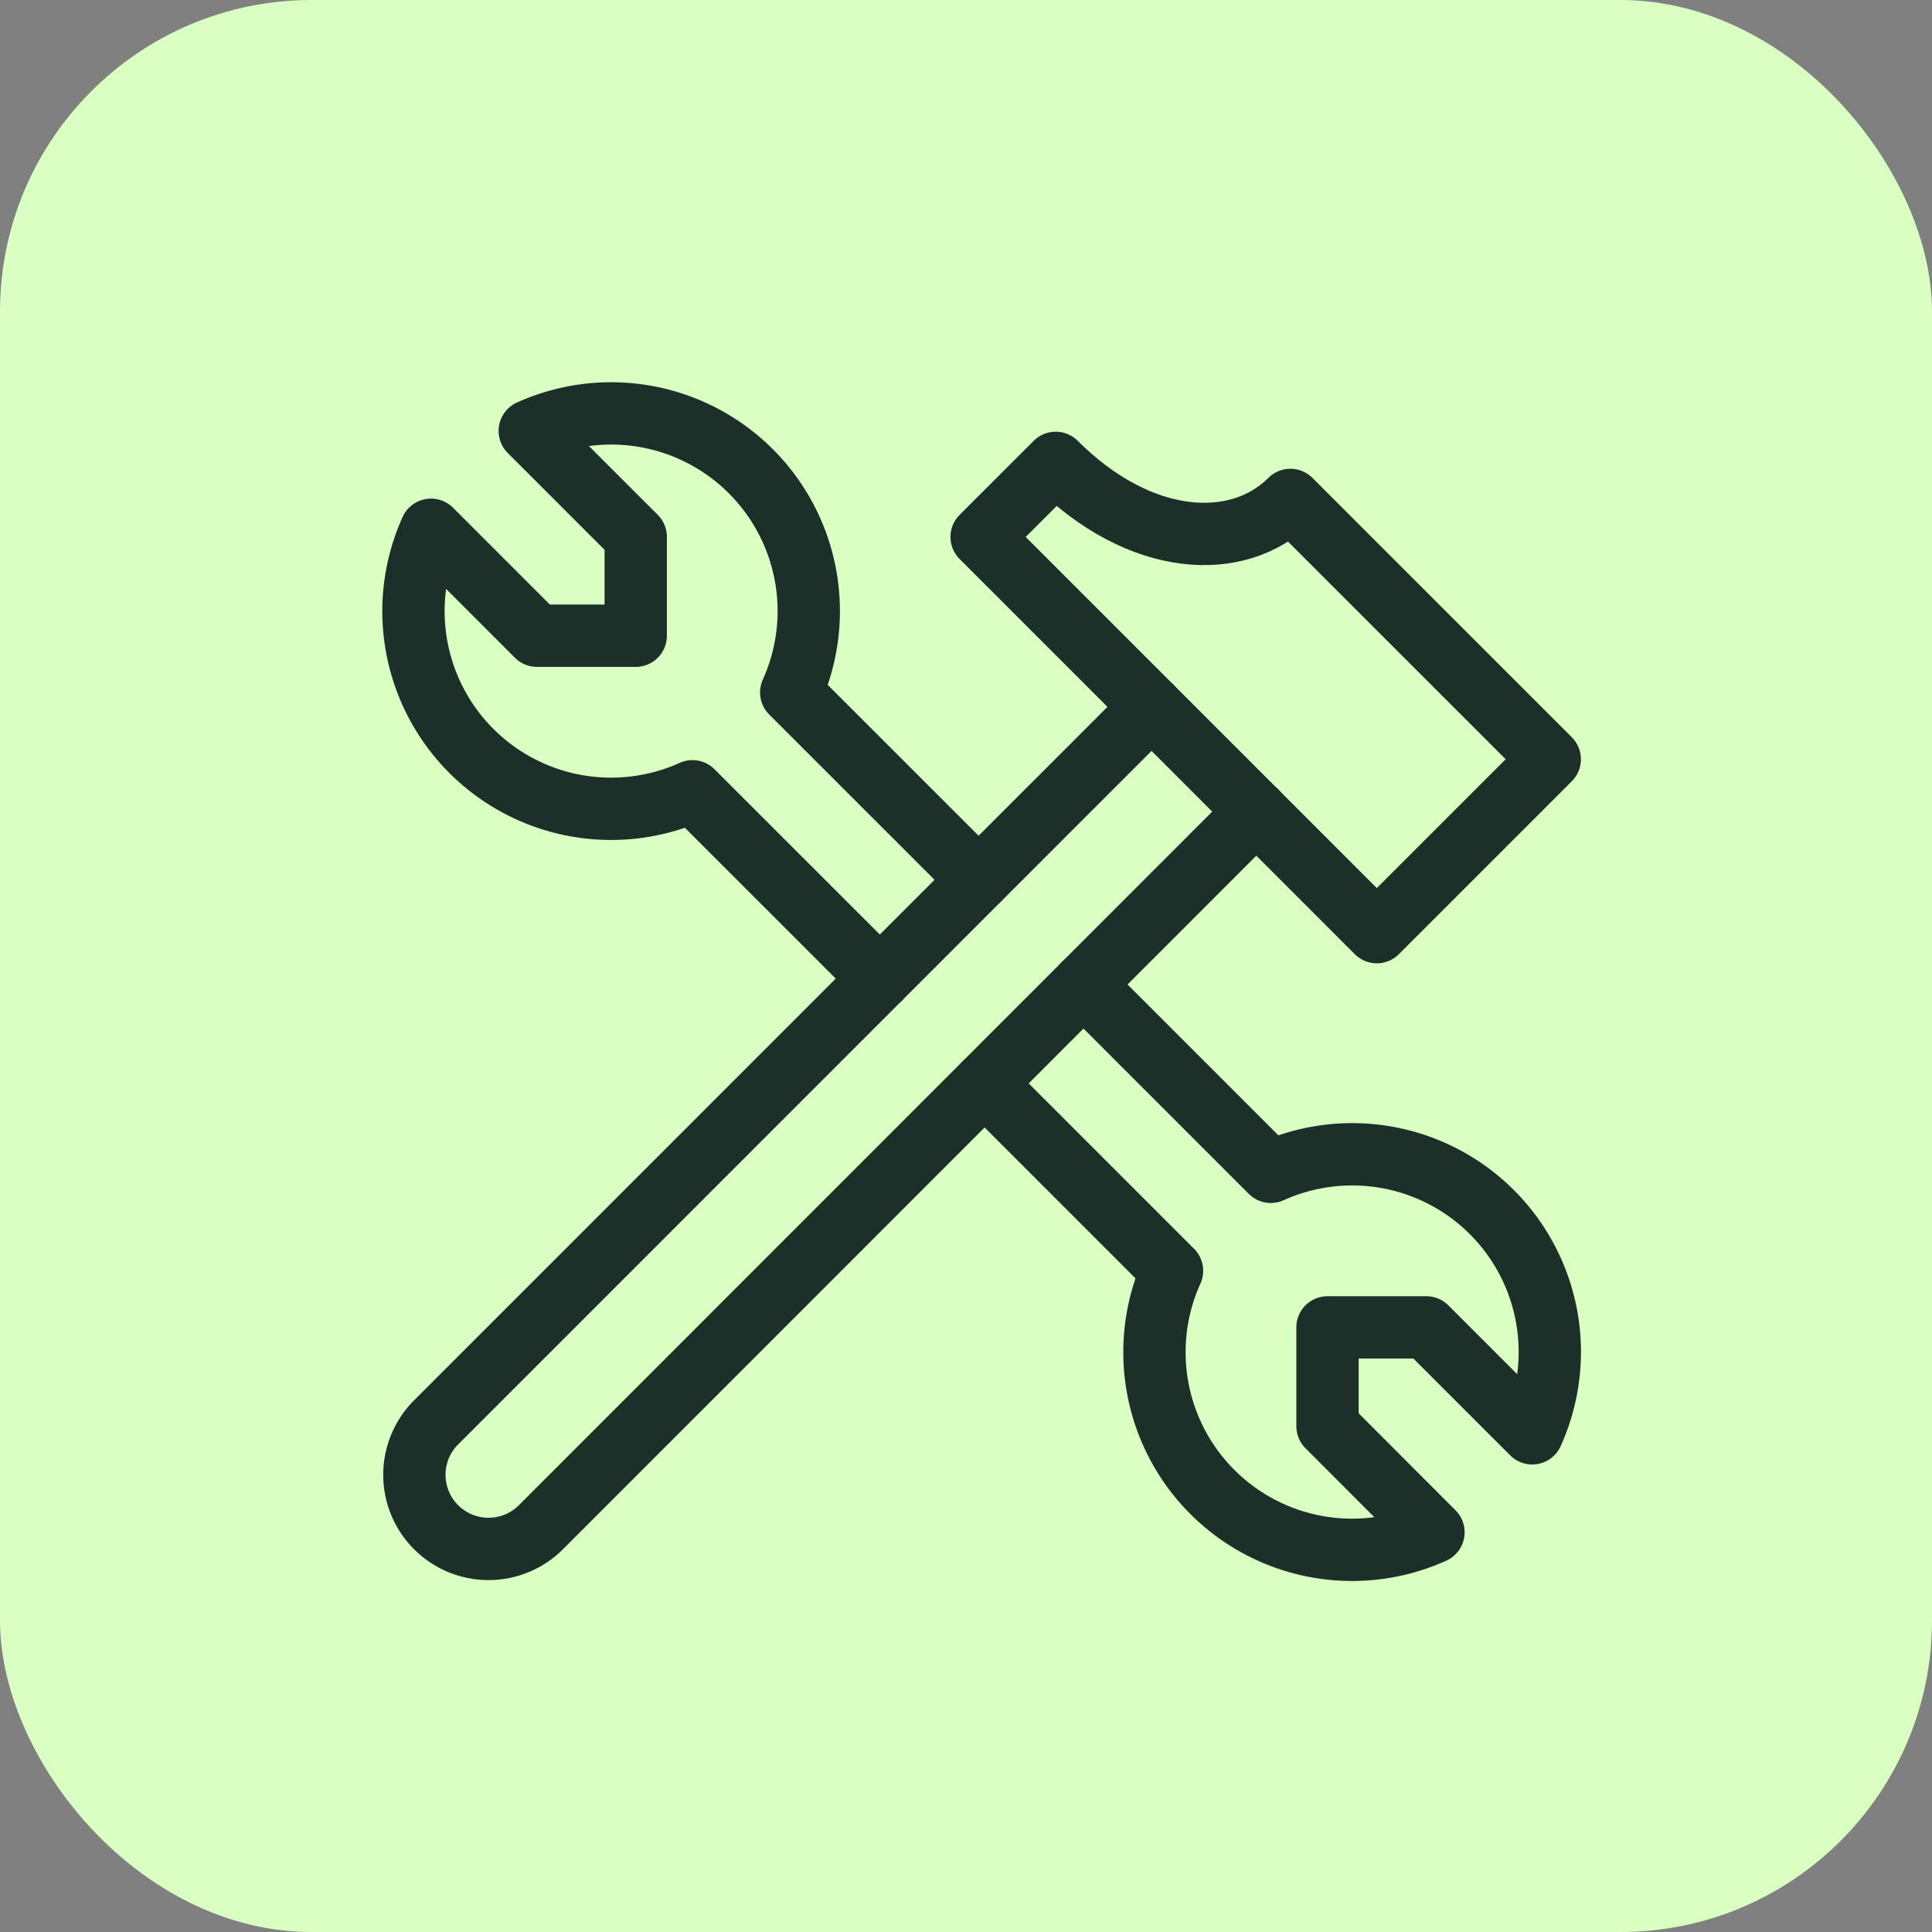
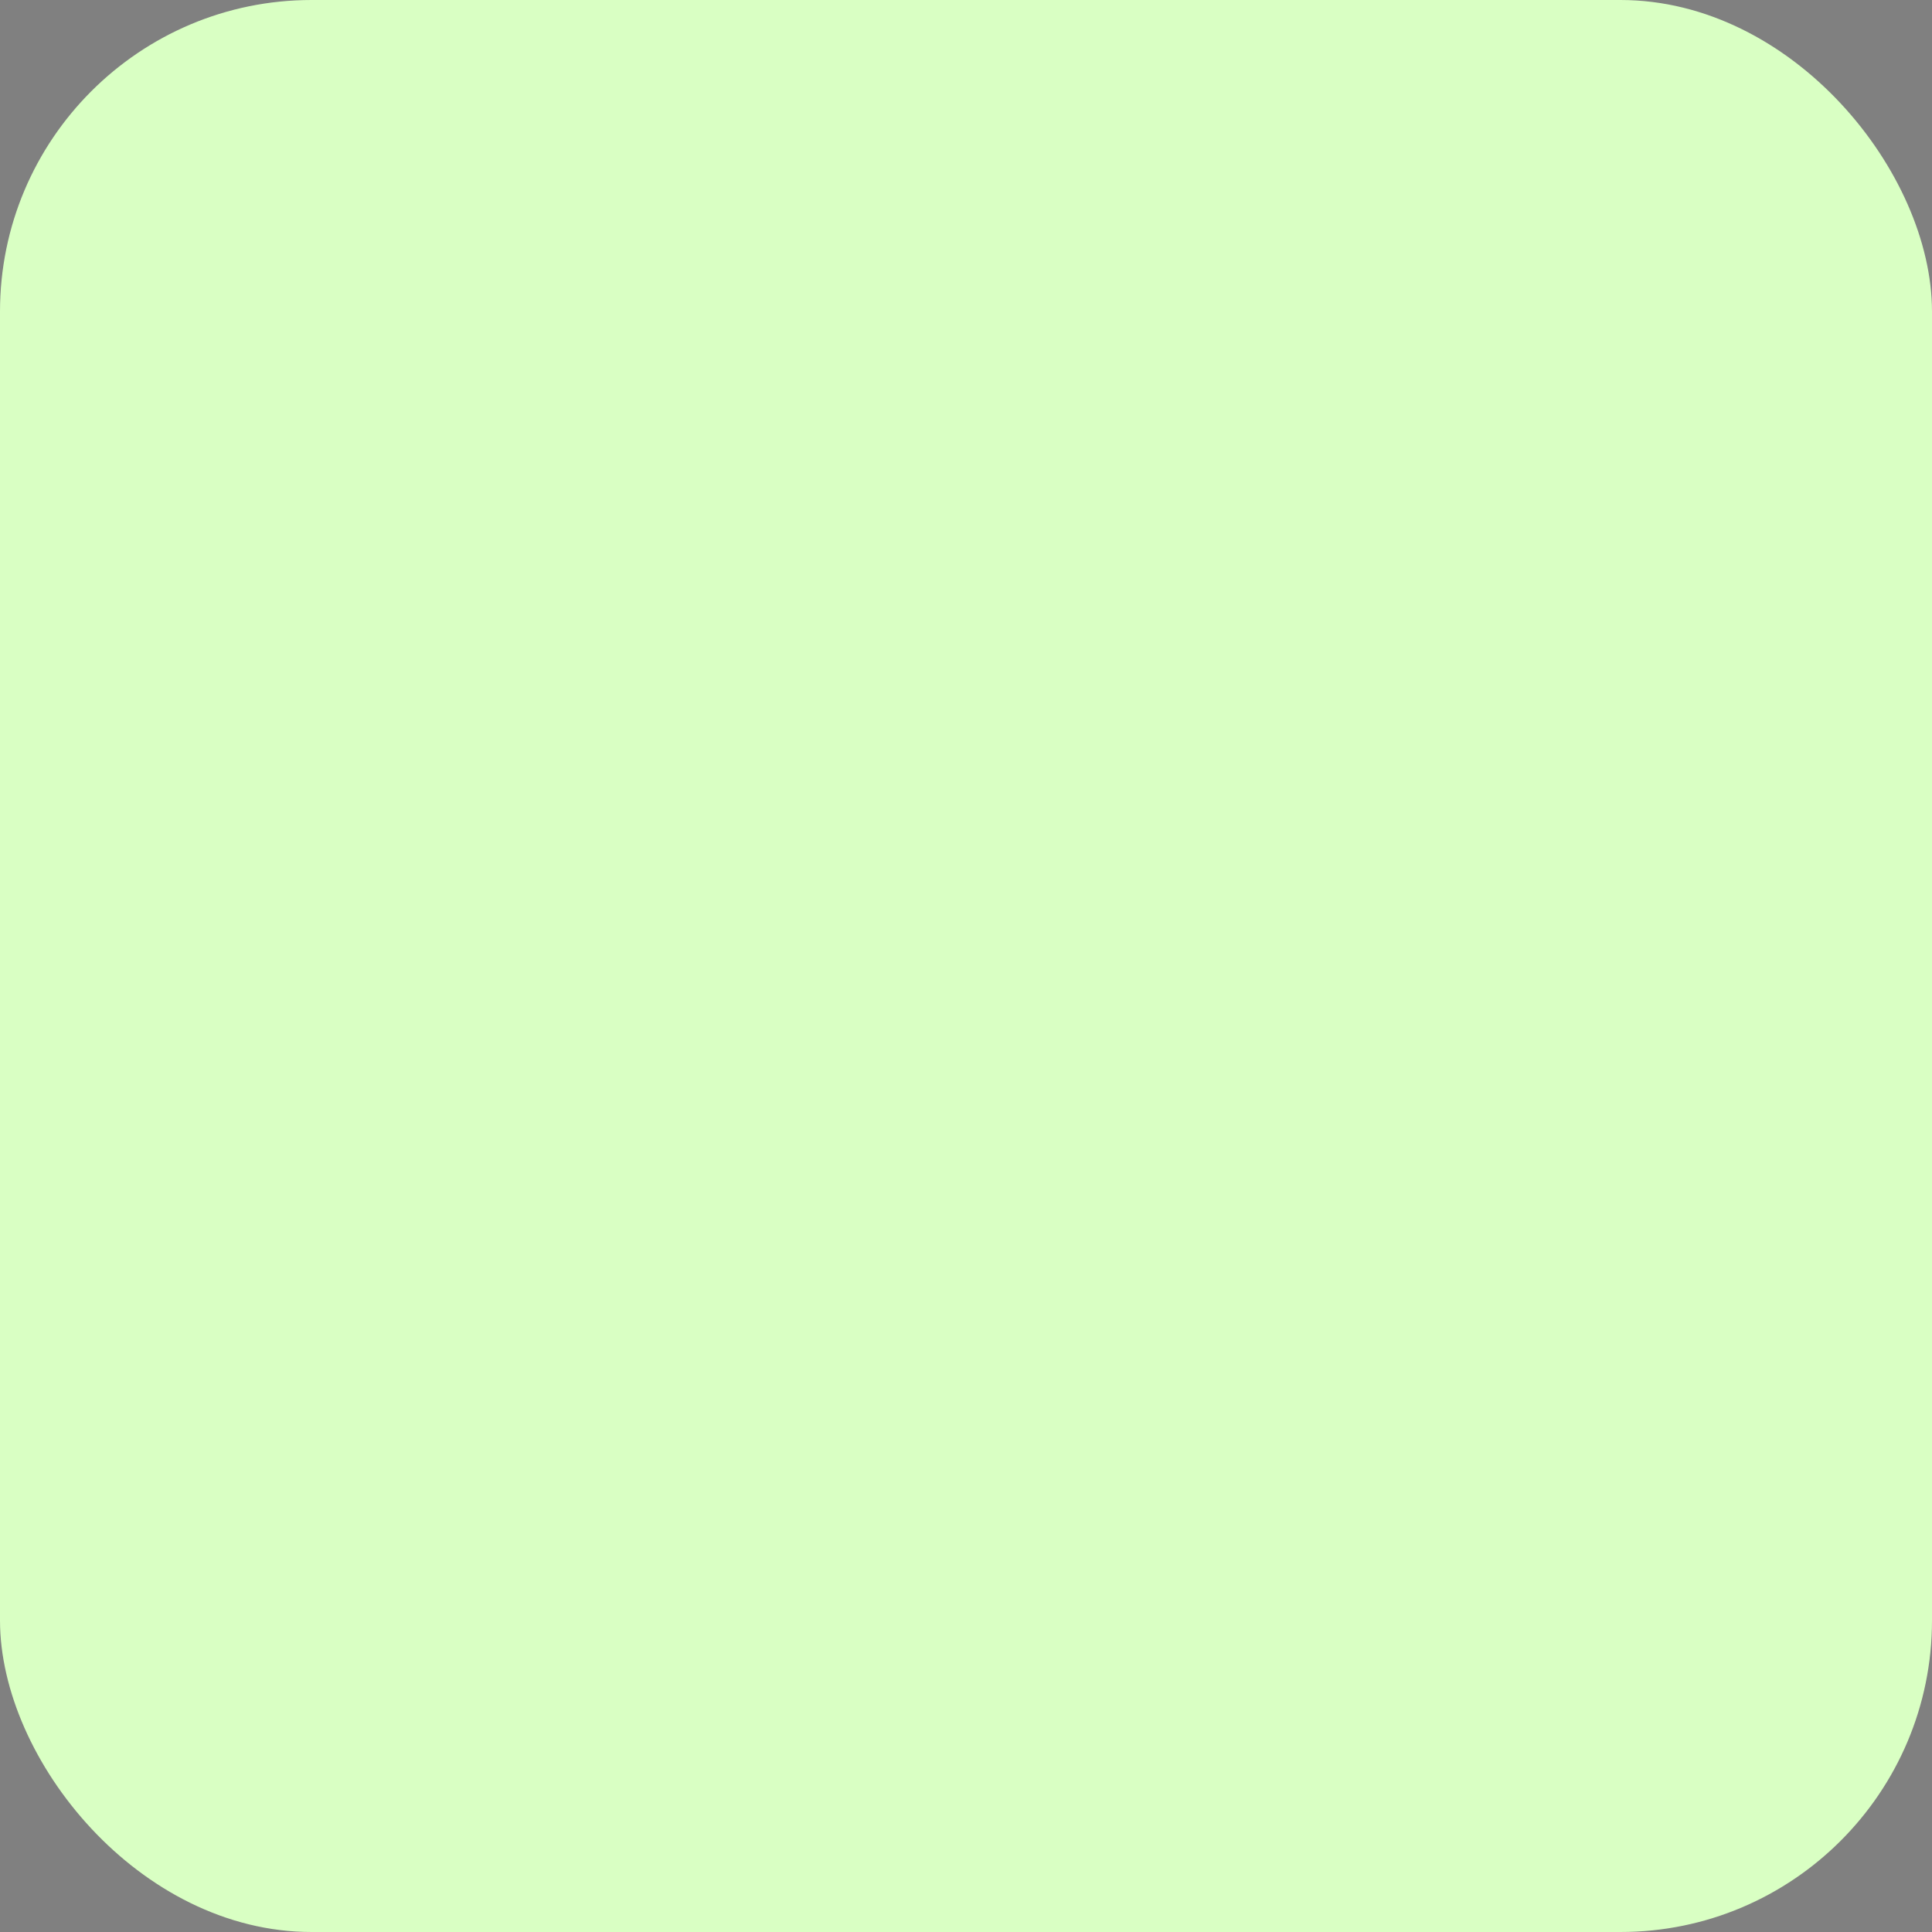
<svg xmlns="http://www.w3.org/2000/svg" width="62" height="62" viewBox="0 0 62 62">
  <rect x="0" y="0" width="62" height="62" fill="#808080" stroke="none" />
  <defs>
    <clipPath id="clip-maintenance">
      <rect width="62" height="62" />
    </clipPath>
  </defs>
  <g id="maintenance" clip-path="url(#clip-maintenance)">
    <g id="Groupe_2488" data-name="Groupe 2488" transform="translate(-985 -160)">
      <rect id="Rectangle_2501" data-name="Rectangle 2501" width="62" height="62" rx="10" transform="translate(985 160)" fill="#d9ffc3" />
    </g>
    <g id="hammer-wench" transform="translate(12.768 12.767)">
-       <path id="Tracé_157729" data-name="Tracé 157729" d="M21.909,2.69c-1.682,1.682-4.82,1.522-7.531-1.189L12,3.878,24.683,16.561l5.549-5.549Z" transform="translate(6.733 0.586)" fill="none" stroke="#1c3029" stroke-linecap="round" stroke-linejoin="round" stroke-width="2" />
-       <path id="Tracé_157730" data-name="Tracé 157730" d="M18.636,15.466,12.623,9.454a6.342,6.342,0,0,0-8.39-8.392l3.4,3.4V7.634H4.464l-3.4-3.4a6.342,6.342,0,0,0,8.39,8.392l6.013,6.012" transform="translate(0 0)" fill="none" stroke="#1c3029" stroke-linecap="round" stroke-linejoin="round" stroke-width="2" />
-       <path id="Tracé_157731" data-name="Tracé 157731" d="M12.061,15.233l6.013,6.013a6.342,6.342,0,0,0,8.39,8.392l-3.4-3.405V23.062h3.171l3.4,3.4a6.342,6.342,0,0,0-8.39-8.392l-6.013-6.013" transform="translate(6.769 6.768)" fill="none" stroke="#1c3029" stroke-linecap="round" stroke-linejoin="round" stroke-width="2" />
-       <path id="Tracé_157732" data-name="Tracé 157732" d="M24.185,6.44,1.2,29.428a2.379,2.379,0,0,0,3.364,3.364L27.549,9.8" transform="translate(0.001 3.477)" fill="none" stroke="#1c3029" stroke-linecap="round" stroke-linejoin="round" stroke-width="2" />
-     </g>
+       </g>
  </g>
</svg>